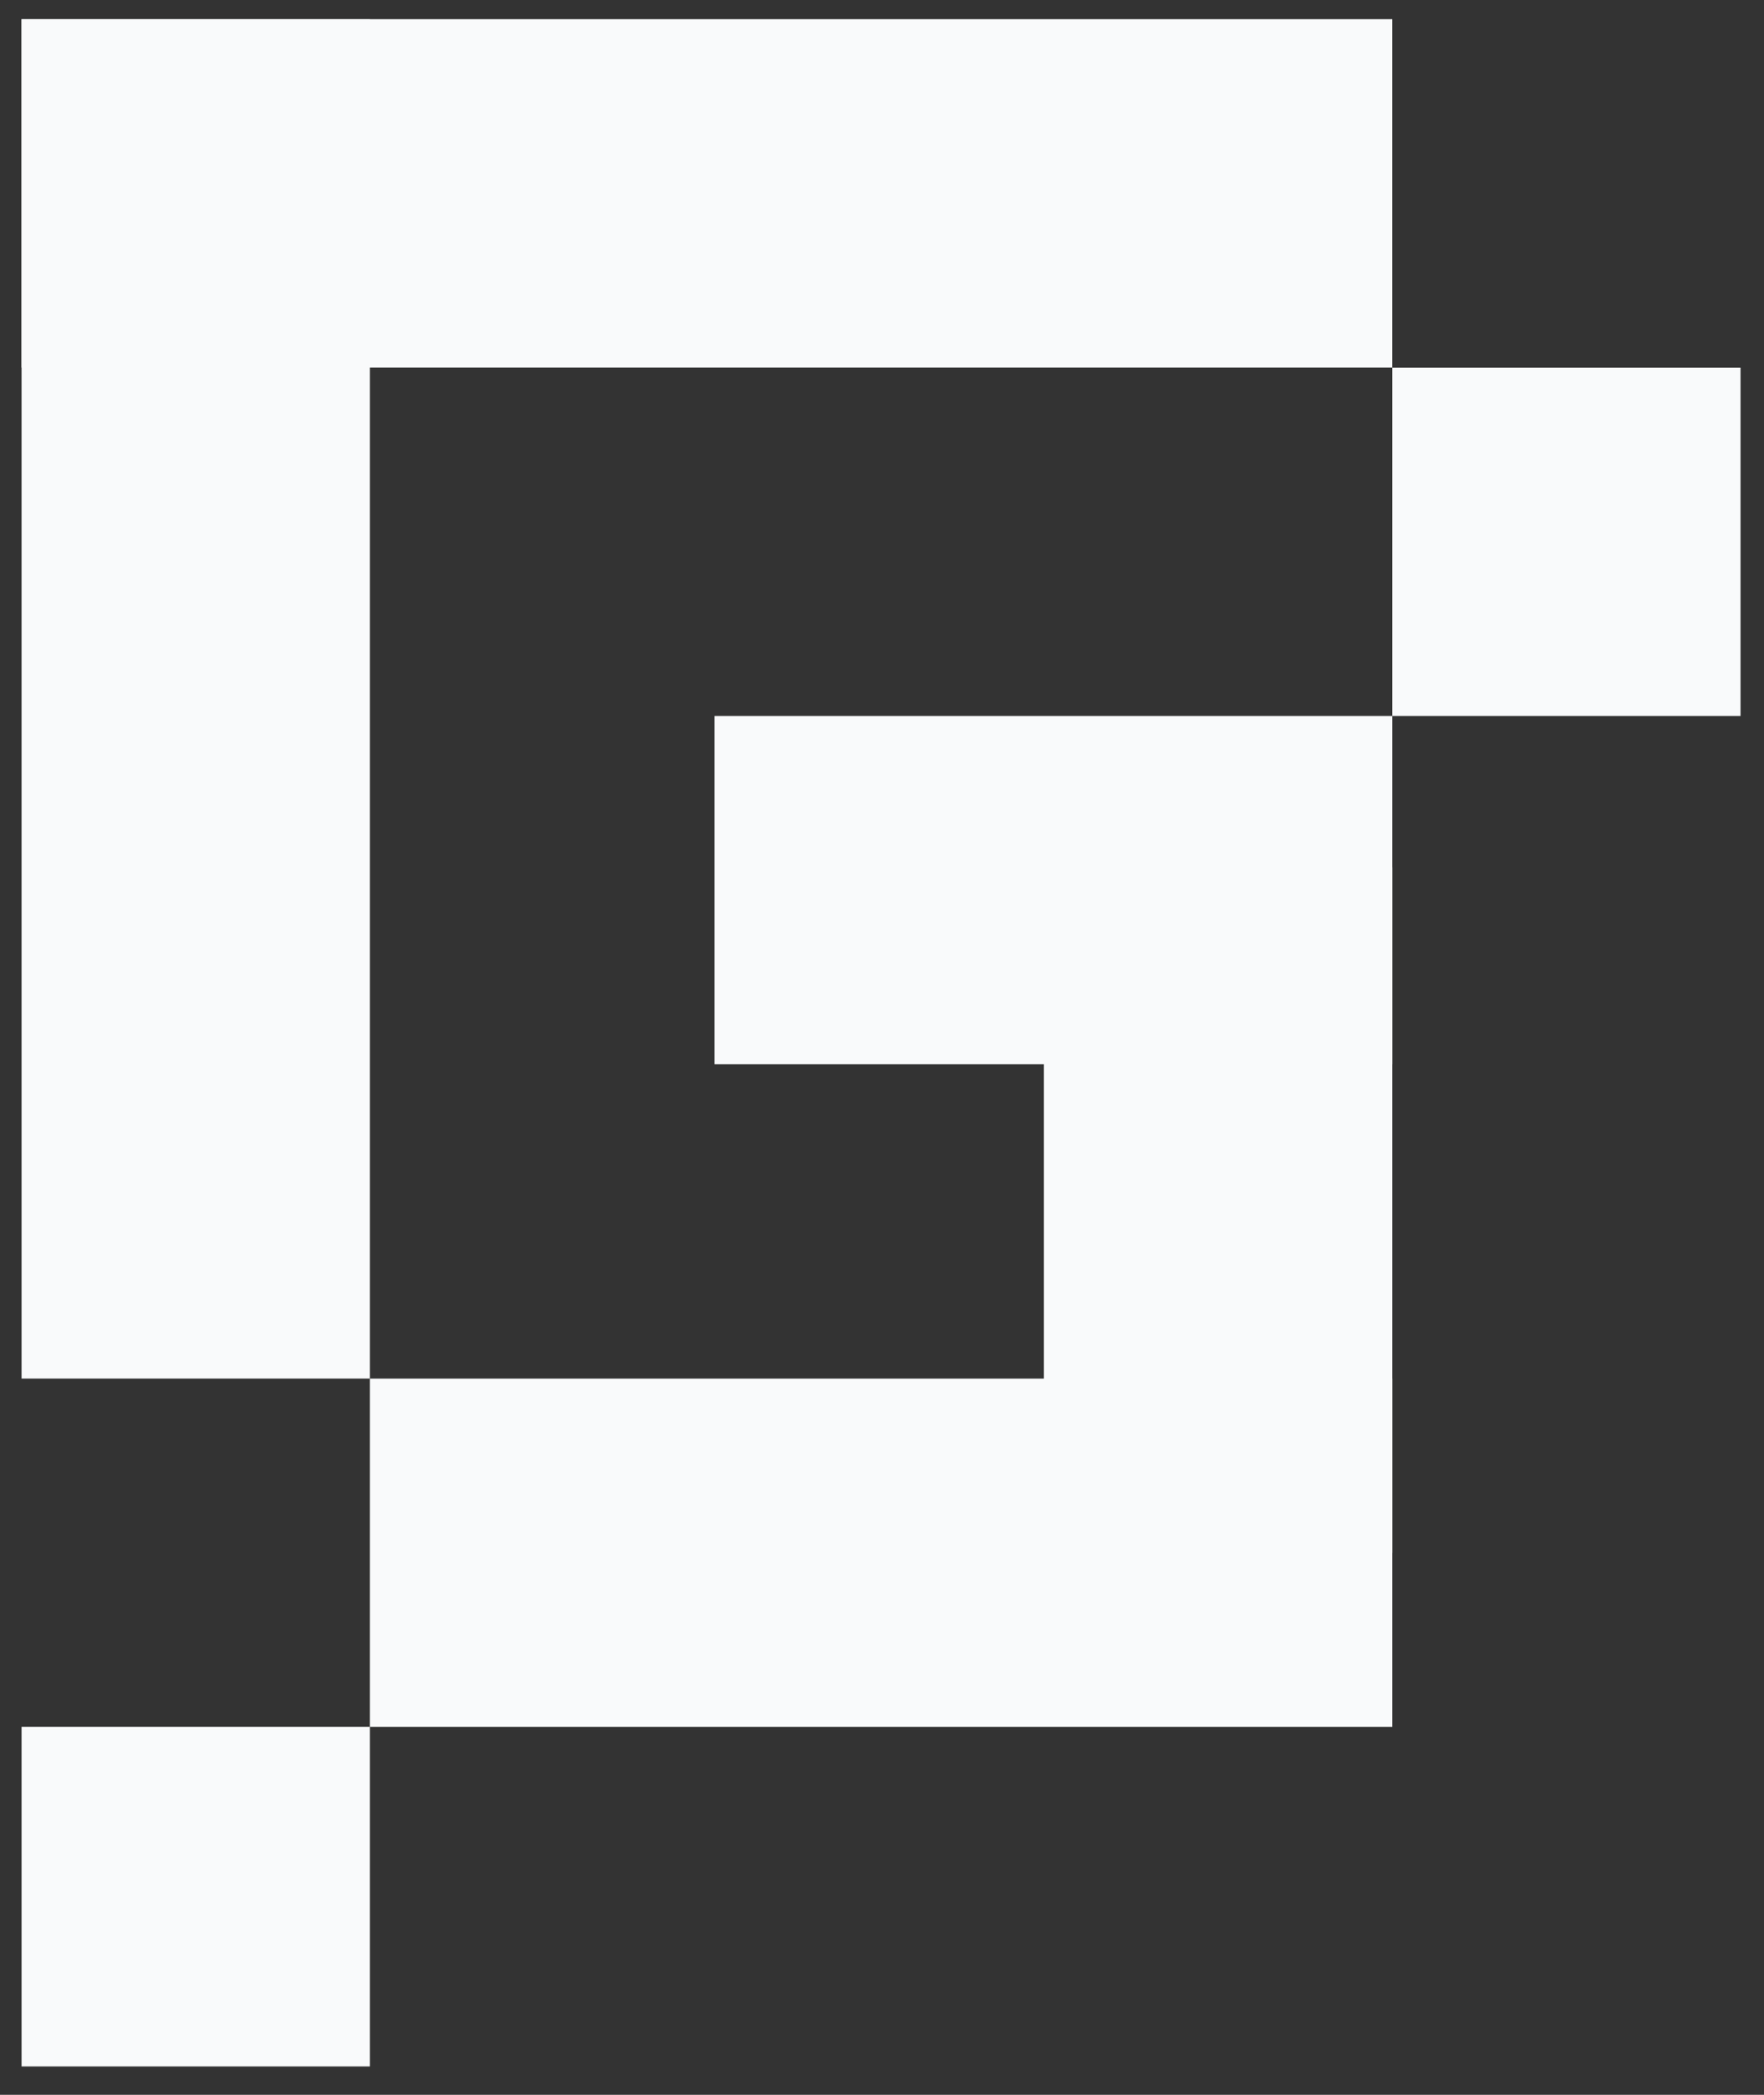
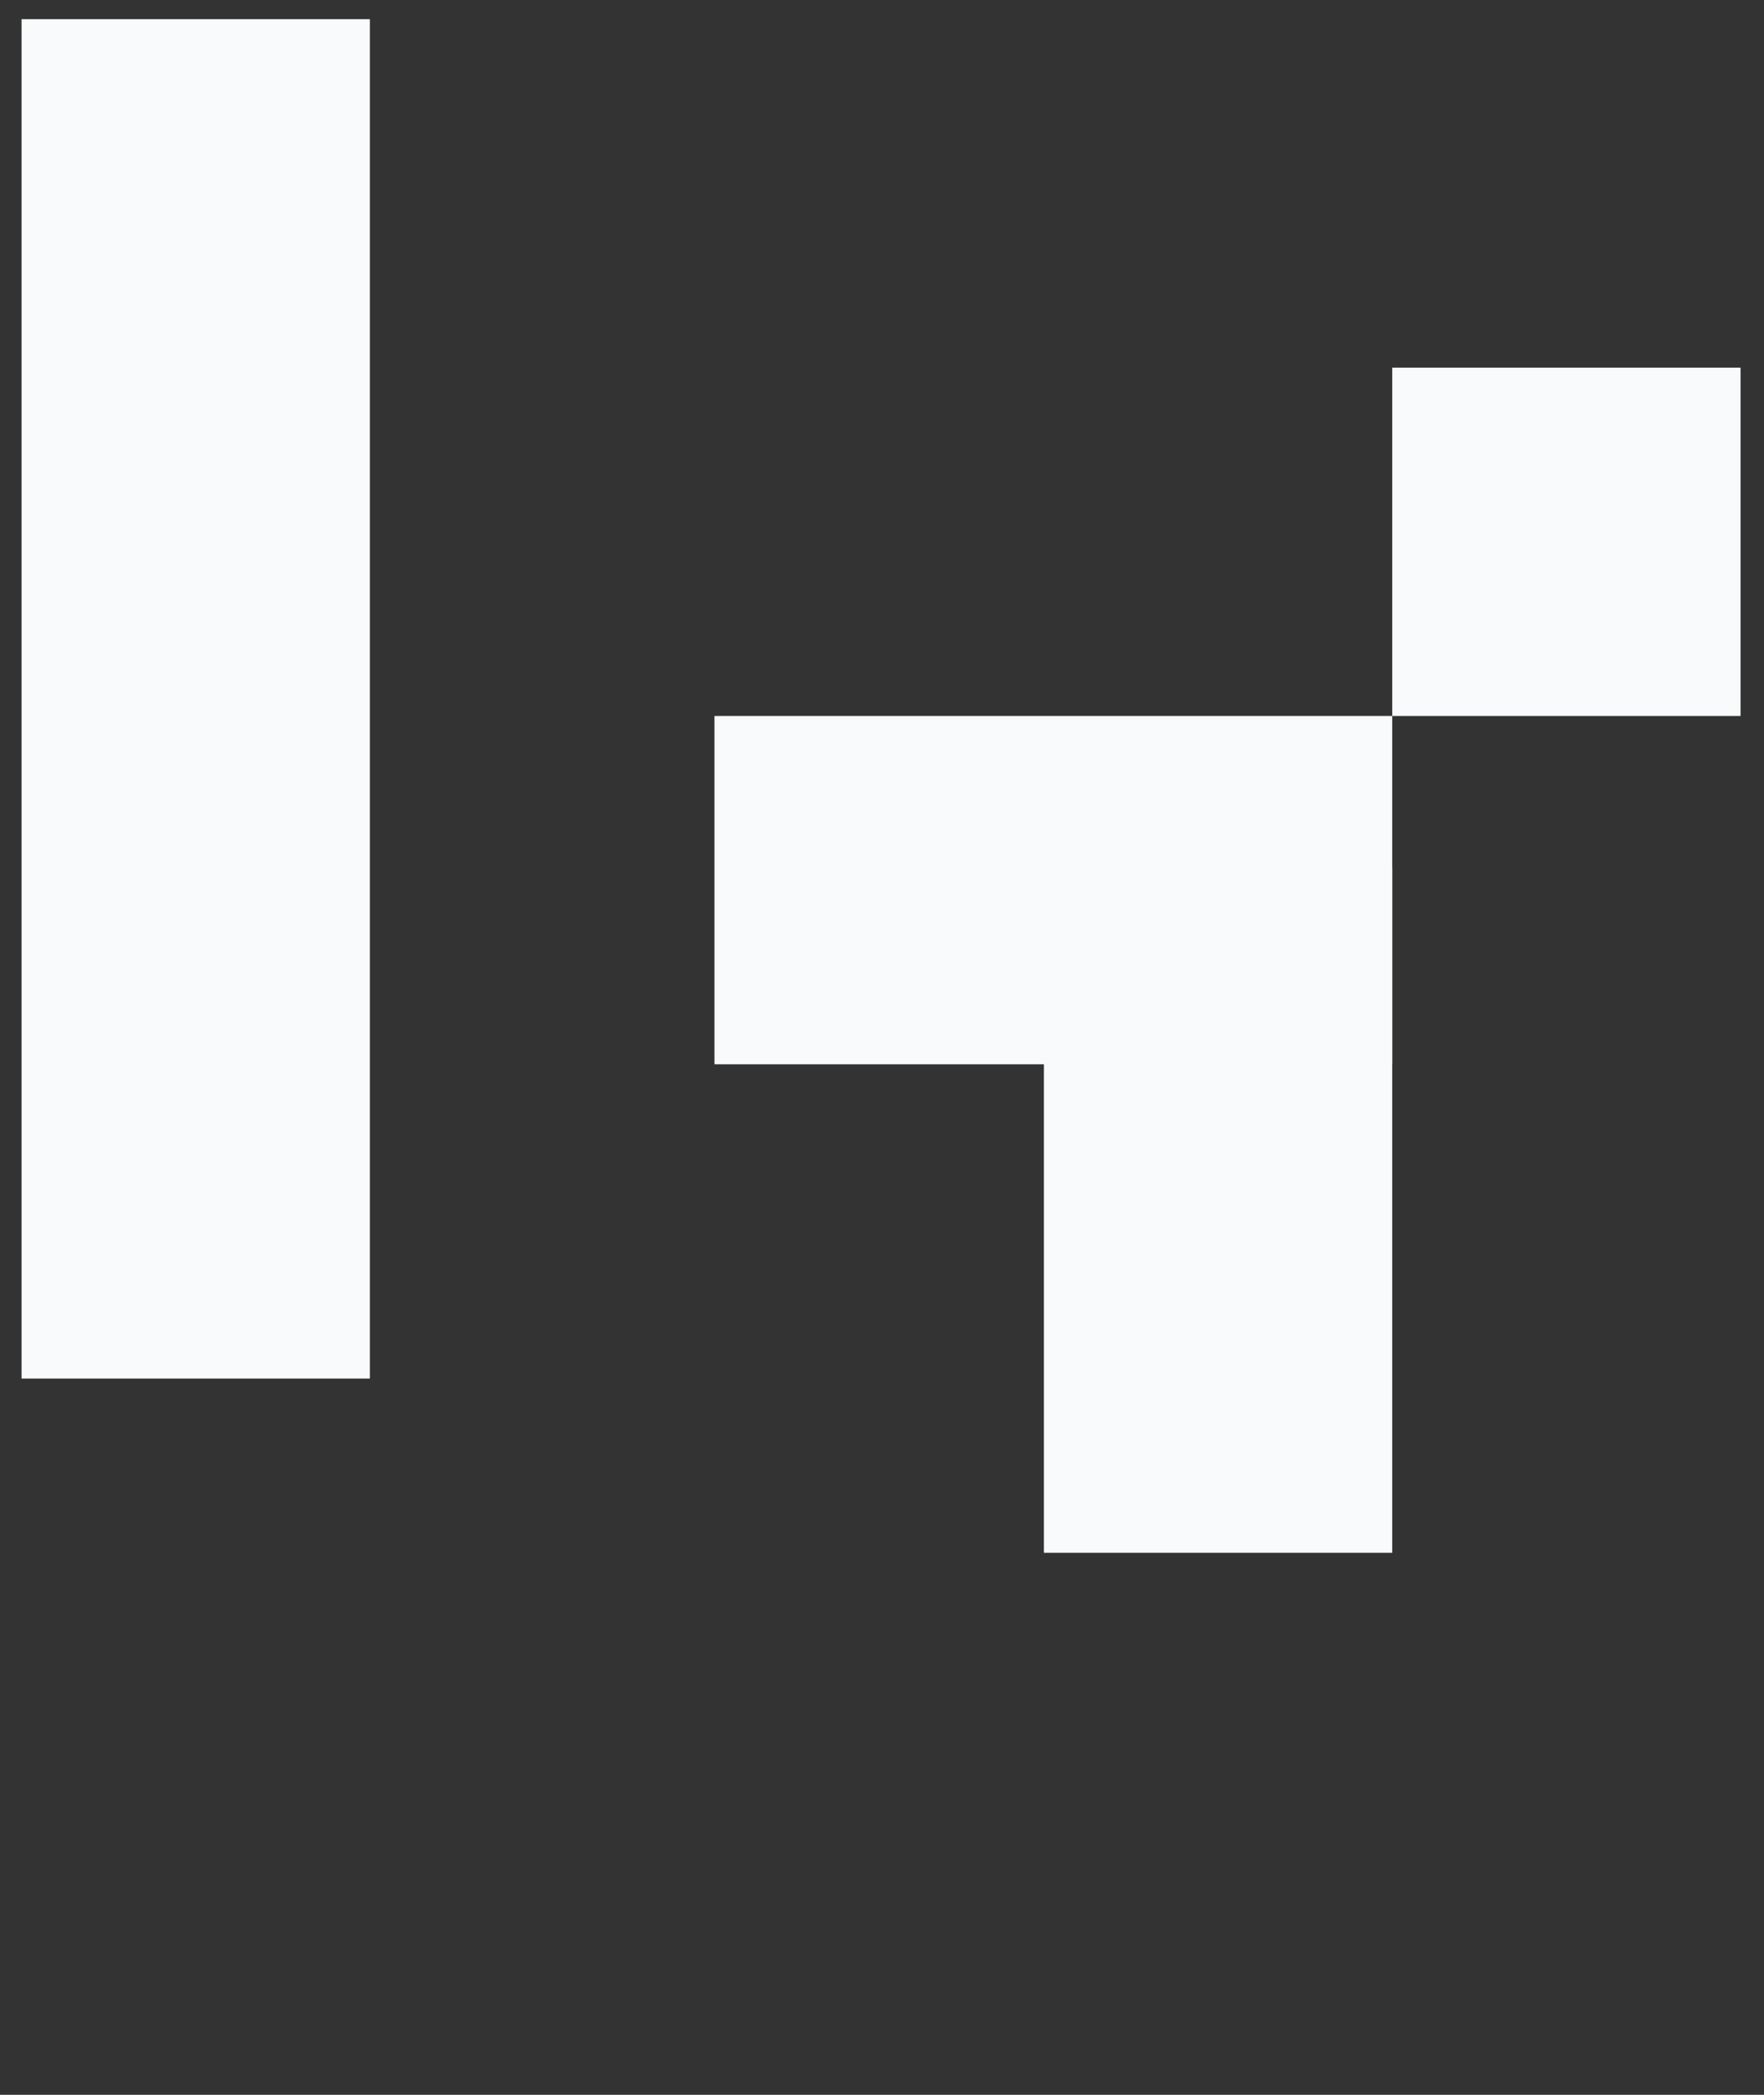
<svg xmlns="http://www.w3.org/2000/svg" width="48" height="57" viewBox="0 0 48 57" fill="none">
  <rect x="0" y="0" width="48" height="57" fill="#333333" stroke="none" />
-   <rect x="0.587" y="46.989" width="9.478" height="9.239" fill="#F9FAFB" />
  <rect x="37.884" y="10.003" width="9.478" height="9.478" fill="#F9FAFB" />
  <rect x="19.441" y="19.481" width="18.443" height="9.478" fill="#F9FAFB" />
  <rect x="28.406" y="42.251" width="18.648" height="9.478" transform="rotate(-90 28.406 42.251)" fill="#F9FAFB" />
-   <rect x="10.065" y="37.512" width="27.819" height="9.478" fill="#F9FAFB" />
  <rect x="0.587" y="0.522" width="9.478" height="36.989" fill="#F9FAFB" />
-   <rect x="0.587" y="10" width="9.478" height="37.296" transform="rotate(-90 0.587 10)" fill="#F9FAFB" />
</svg>